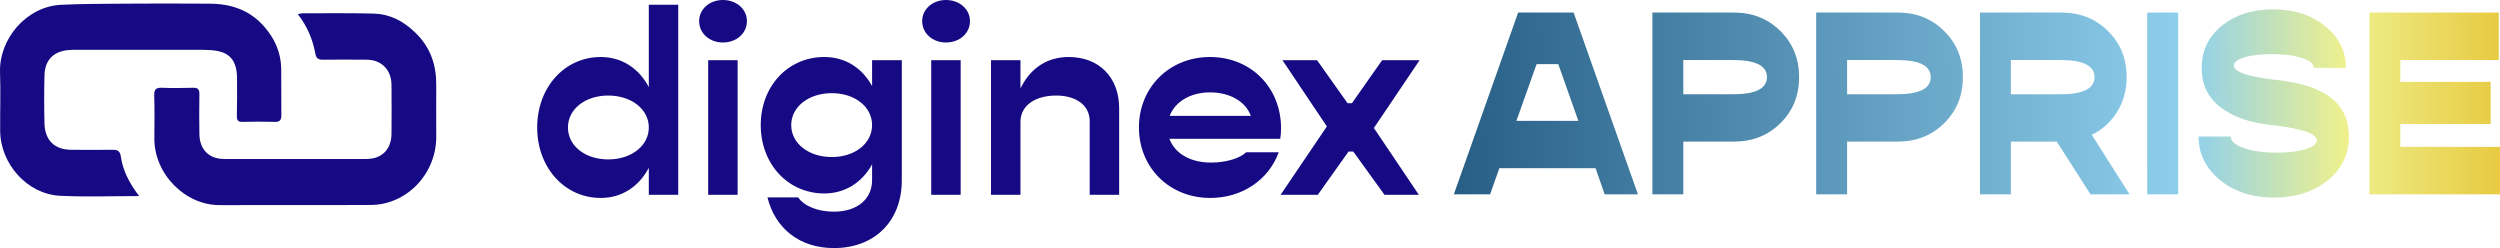
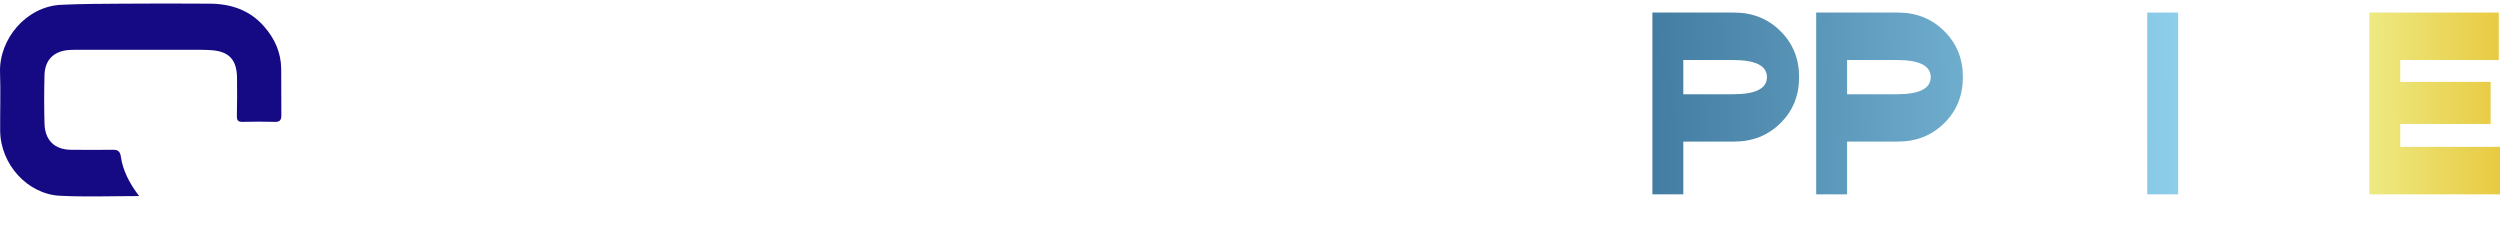
<svg xmlns="http://www.w3.org/2000/svg" width="262" height="26" viewBox="0 0 262 26" fill="none">
-   <path d="M67.995 0.498V9.128C66.966 7.191 65.206 5.974 62.958 5.974C59.167 5.974 56.297 9.155 56.297 13.36C56.297 17.564 59.167 20.745 62.958 20.745C65.206 20.745 66.966 19.528 67.995 17.591V20.413H71.081V0.498H67.995ZM63.743 16.706C61.306 16.706 59.52 15.268 59.52 13.36C59.52 11.451 61.306 10.013 63.743 10.013C66.18 10.013 67.995 11.451 67.995 13.36C67.995 15.268 66.18 16.706 63.743 16.706ZM75.76 4.453C77.195 4.453 78.278 3.485 78.278 2.213C78.278 0.968 77.195 0 75.76 0C74.352 0 73.269 0.968 73.269 2.213C73.269 3.485 74.352 4.453 75.76 4.453ZM74.216 20.413H77.303V6.306H74.216V20.413ZM91.395 6.306V9.017C90.366 7.136 88.606 5.974 86.386 5.974C82.568 5.974 79.725 9.045 79.725 13.111C79.725 17.177 82.568 20.274 86.386 20.274C88.606 20.274 90.366 19.085 91.395 17.232V18.864C91.395 20.883 89.825 22.183 87.388 22.183C85.709 22.183 84.274 21.602 83.651 20.689H80.429C81.241 23.953 83.814 26 87.388 26C91.666 26 94.509 23.179 94.509 18.892V6.306H91.395ZM87.171 16.457C84.734 16.457 82.92 15.019 82.92 13.111C82.92 11.202 84.734 9.764 87.171 9.764C89.608 9.764 91.395 11.202 91.395 13.111C91.395 15.019 89.608 16.457 87.171 16.457ZM99.135 4.453C100.57 4.453 101.653 3.485 101.653 2.213C101.653 0.968 100.57 0 99.135 0C97.727 0 96.644 0.968 96.644 2.213C96.644 3.485 97.727 4.453 99.135 4.453ZM97.591 20.413H100.678V6.306H97.591V20.413ZM112.008 5.974C109.761 5.974 108.001 7.109 106.945 9.266V6.306H103.858V20.413H106.945V12.751C106.945 11.091 108.461 10.013 110.681 10.013C112.82 10.013 114.201 11.064 114.201 12.696V20.413H117.288V11.34C117.288 8.104 115.176 5.974 112.008 5.974ZM134.253 13.443C134.253 9.128 131.058 5.974 126.807 5.974C122.556 5.974 119.36 9.155 119.36 13.36C119.36 17.564 122.556 20.745 126.834 20.745C130.218 20.745 132.98 18.808 134.009 15.96H130.597C129.975 16.568 128.539 17.038 126.915 17.038C124.722 17.038 123.124 16.07 122.556 14.549H134.171C134.226 14.217 134.253 13.802 134.253 13.443ZM126.807 9.681C128.864 9.681 130.543 10.621 131.085 12.143H122.583C123.151 10.649 124.776 9.681 126.807 9.681ZM148.777 6.306H144.85L141.683 10.815H141.222L138.027 6.306H134.399L139.056 13.249L134.209 20.413H138.108L141.331 15.877H141.818L145.094 20.413H148.695L143.984 13.415L148.777 6.306Z" fill="#150A84" />
-   <path d="M31.211 1.481C31.459 1.437 31.591 1.392 31.737 1.392C34.191 1.392 36.661 1.362 39.115 1.422C40.824 1.466 42.242 2.168 43.527 3.421C45.149 4.989 45.748 6.854 45.719 9.033C45.704 10.824 45.719 12.615 45.719 14.406C45.69 18.256 42.607 21.465 38.852 21.48C33.563 21.51 28.289 21.48 23 21.495C19.421 21.51 16.134 18.242 16.177 14.466C16.192 12.973 16.207 11.481 16.163 9.988C16.148 9.347 16.367 9.182 16.966 9.197C18.062 9.242 19.158 9.227 20.254 9.197C20.721 9.182 20.896 9.361 20.896 9.839C20.867 11.227 20.882 12.63 20.896 14.018C20.911 15.66 21.89 16.66 23.497 16.66C28.464 16.66 33.432 16.66 38.399 16.66C40.006 16.66 41.014 15.66 41.029 14.033C41.044 12.316 41.044 10.6 41.029 8.884C41.014 7.317 39.977 6.272 38.443 6.257C36.909 6.242 35.375 6.242 33.841 6.257C33.388 6.257 33.139 6.153 33.052 5.63C32.774 4.138 32.205 2.765 31.211 1.481Z" fill="#150A84" />
  <path d="M14.583 20.548C11.749 20.548 9.032 20.652 6.3 20.518C2.866 20.354 0.032 17.19 0.017 13.683C0.003 11.638 0.076 9.593 0.003 7.564C-0.1 4.071 2.764 0.683 6.387 0.504C8.52 0.4 10.668 0.4 12.801 0.385C15.869 0.37 18.937 0.355 22.005 0.385C24.211 0.4 26.184 1.057 27.689 2.788C28.799 4.056 29.456 5.519 29.471 7.235C29.486 8.847 29.471 10.474 29.486 12.086C29.486 12.608 29.296 12.787 28.799 12.772C27.674 12.742 26.564 12.742 25.439 12.772C24.956 12.787 24.81 12.623 24.825 12.116C24.854 10.802 24.854 9.474 24.84 8.161C24.825 6.31 24.036 5.414 22.239 5.265C21.494 5.206 20.734 5.22 19.974 5.22C15.986 5.22 11.983 5.22 7.994 5.22C7.702 5.22 7.41 5.22 7.118 5.25C5.598 5.4 4.707 6.31 4.663 7.862C4.619 9.549 4.619 11.25 4.663 12.936C4.707 14.697 5.715 15.682 7.439 15.697C8.9 15.712 10.361 15.712 11.822 15.697C12.363 15.682 12.597 15.877 12.669 16.444C12.874 17.832 13.546 19.205 14.583 20.548Z" fill="#150A84" />
-   <path d="M168.168 20.366L167.215 17.629H157.13L156.163 20.366H152.362L159.102 1.316H164.915L171.656 20.366H168.168ZM158.919 12.668H165.412L163.309 6.722H161.036L158.919 12.668Z" fill="url(#paint0_radial_27761_39236)" />
  <path d="M181.728 1.316C183.67 1.316 185.289 1.963 186.587 3.257C187.893 4.542 188.547 6.151 188.547 8.084C188.547 10.016 187.893 11.625 186.587 12.91C185.289 14.196 183.67 14.838 181.728 14.838H176.411V20.366H173.171V1.316H181.728ZM181.623 9.877C183.992 9.877 185.176 9.279 185.176 8.084C185.176 6.888 183.992 6.29 181.623 6.29H176.411V9.877H181.623Z" fill="url(#paint1_radial_27761_39236)" />
-   <path d="M198.892 1.316C200.834 1.316 202.454 1.963 203.752 3.257C205.058 4.542 205.711 6.151 205.711 8.084C205.711 10.016 205.058 11.625 203.752 12.91C202.454 14.196 200.834 14.838 198.892 14.838H193.576V20.366H190.336V1.316H198.892ZM198.788 9.877C201.157 9.877 202.341 9.279 202.341 8.084C202.341 6.888 201.157 6.29 198.788 6.29H193.576V9.877H198.788Z" fill="url(#paint2_radial_27761_39236)" />
-   <path d="M219.088 20.366L215.548 14.838H210.741V20.366H207.501V1.316H216.057C217.999 1.316 219.619 1.963 220.917 3.257C222.223 4.542 222.876 6.151 222.876 8.084C222.876 9.432 222.545 10.641 221.883 11.71C221.23 12.771 220.342 13.575 219.219 14.124L223.177 20.366H219.088ZM210.741 6.29V9.877H215.953C218.322 9.877 219.506 9.279 219.506 8.084C219.506 6.888 218.322 6.29 215.953 6.29H210.741Z" fill="url(#paint3_radial_27761_39236)" />
+   <path d="M198.892 1.316C200.834 1.316 202.454 1.963 203.752 3.257C205.058 4.542 205.711 6.151 205.711 8.084C205.711 10.016 205.058 11.625 203.752 12.91C202.454 14.196 200.834 14.838 198.892 14.838H193.576V20.366H190.336V1.316H198.892ZM198.788 9.877C201.157 9.877 202.341 9.279 202.341 8.084C202.341 6.888 201.157 6.29 198.788 6.29H193.576V9.877H198.788" fill="url(#paint2_radial_27761_39236)" />
  <path d="M225.032 20.366V1.316H228.271V20.366H225.032Z" fill="url(#paint4_radial_27761_39236)" />
-   <path d="M238.33 20.703C236.048 20.703 234.158 20.092 232.66 18.869C231.163 17.638 230.414 16.119 230.414 14.312H233.784C233.784 14.789 234.237 15.189 235.142 15.512C236.057 15.836 237.202 15.998 238.578 15.998C239.771 15.998 240.773 15.881 241.583 15.647C242.392 15.405 242.797 15.09 242.797 14.703C242.797 13.984 241.13 13.441 237.794 13.072C235.669 12.829 233.962 12.209 232.674 11.211C231.385 10.205 230.74 8.848 230.74 7.14C230.74 5.297 231.45 3.81 232.869 2.677C234.298 1.545 236.083 0.979 238.225 0.979C240.42 0.979 242.24 1.567 243.686 2.745C245.131 3.922 245.854 5.378 245.854 7.113H242.484C242.484 6.69 242.07 6.344 241.243 6.075C240.424 5.805 239.366 5.67 238.069 5.67C236.91 5.67 235.961 5.783 235.221 6.007C234.481 6.232 234.11 6.52 234.11 6.87C234.11 7.553 235.678 8.066 238.813 8.407C243.716 8.955 246.168 10.915 246.168 14.285C246.168 16.182 245.419 17.728 243.921 18.923C242.423 20.11 240.559 20.703 238.33 20.703Z" fill="url(#paint5_radial_27761_39236)" />
  <path d="M251.55 15.391H262V20.366H248.31V1.316H261.869V6.29H251.55V8.582H261.02V12.991H251.55V15.391Z" fill="url(#paint6_radial_27761_39236)" />
  <defs>
    <radialGradient id="paint0_radial_27761_39236" cx="0" cy="0" r="1" gradientUnits="userSpaceOnUse" gradientTransform="translate(152.473 20.631) scale(109.638 635.946)">
      <stop stop-color="#275E86" />
      <stop offset="0.703" stop-color="#8FD0ED" />
      <stop offset="0.851" stop-color="#EEF08E" />
      <stop offset="1" stop-color="#E8CA41" />
    </radialGradient>
    <radialGradient id="paint1_radial_27761_39236" cx="0" cy="0" r="1" gradientUnits="userSpaceOnUse" gradientTransform="translate(152.473 20.631) scale(109.638 635.946)">
      <stop stop-color="#275E86" />
      <stop offset="0.703" stop-color="#8FD0ED" />
      <stop offset="0.851" stop-color="#EEF08E" />
      <stop offset="1" stop-color="#E8CA41" />
    </radialGradient>
    <radialGradient id="paint2_radial_27761_39236" cx="0" cy="0" r="1" gradientUnits="userSpaceOnUse" gradientTransform="translate(152.473 20.631) scale(109.638 635.946)">
      <stop stop-color="#275E86" />
      <stop offset="0.703" stop-color="#8FD0ED" />
      <stop offset="0.851" stop-color="#EEF08E" />
      <stop offset="1" stop-color="#E8CA41" />
    </radialGradient>
    <radialGradient id="paint3_radial_27761_39236" cx="0" cy="0" r="1" gradientUnits="userSpaceOnUse" gradientTransform="translate(152.473 20.631) scale(109.638 635.946)">
      <stop stop-color="#275E86" />
      <stop offset="0.703" stop-color="#8FD0ED" />
      <stop offset="0.851" stop-color="#EEF08E" />
      <stop offset="1" stop-color="#E8CA41" />
    </radialGradient>
    <radialGradient id="paint4_radial_27761_39236" cx="0" cy="0" r="1" gradientUnits="userSpaceOnUse" gradientTransform="translate(152.473 20.631) scale(109.638 635.946)">
      <stop stop-color="#275E86" />
      <stop offset="0.703" stop-color="#8FD0ED" />
      <stop offset="0.851" stop-color="#EEF08E" />
      <stop offset="1" stop-color="#E8CA41" />
    </radialGradient>
    <radialGradient id="paint5_radial_27761_39236" cx="0" cy="0" r="1" gradientUnits="userSpaceOnUse" gradientTransform="translate(152.473 20.631) scale(109.638 635.946)">
      <stop stop-color="#275E86" />
      <stop offset="0.703" stop-color="#8FD0ED" />
      <stop offset="0.851" stop-color="#EEF08E" />
      <stop offset="1" stop-color="#E8CA41" />
    </radialGradient>
    <radialGradient id="paint6_radial_27761_39236" cx="0" cy="0" r="1" gradientUnits="userSpaceOnUse" gradientTransform="translate(152.473 20.631) scale(109.638 635.946)">
      <stop stop-color="#275E86" />
      <stop offset="0.703" stop-color="#8FD0ED" />
      <stop offset="0.851" stop-color="#EEF08E" />
      <stop offset="1" stop-color="#E8CA41" />
    </radialGradient>
  </defs>
</svg>